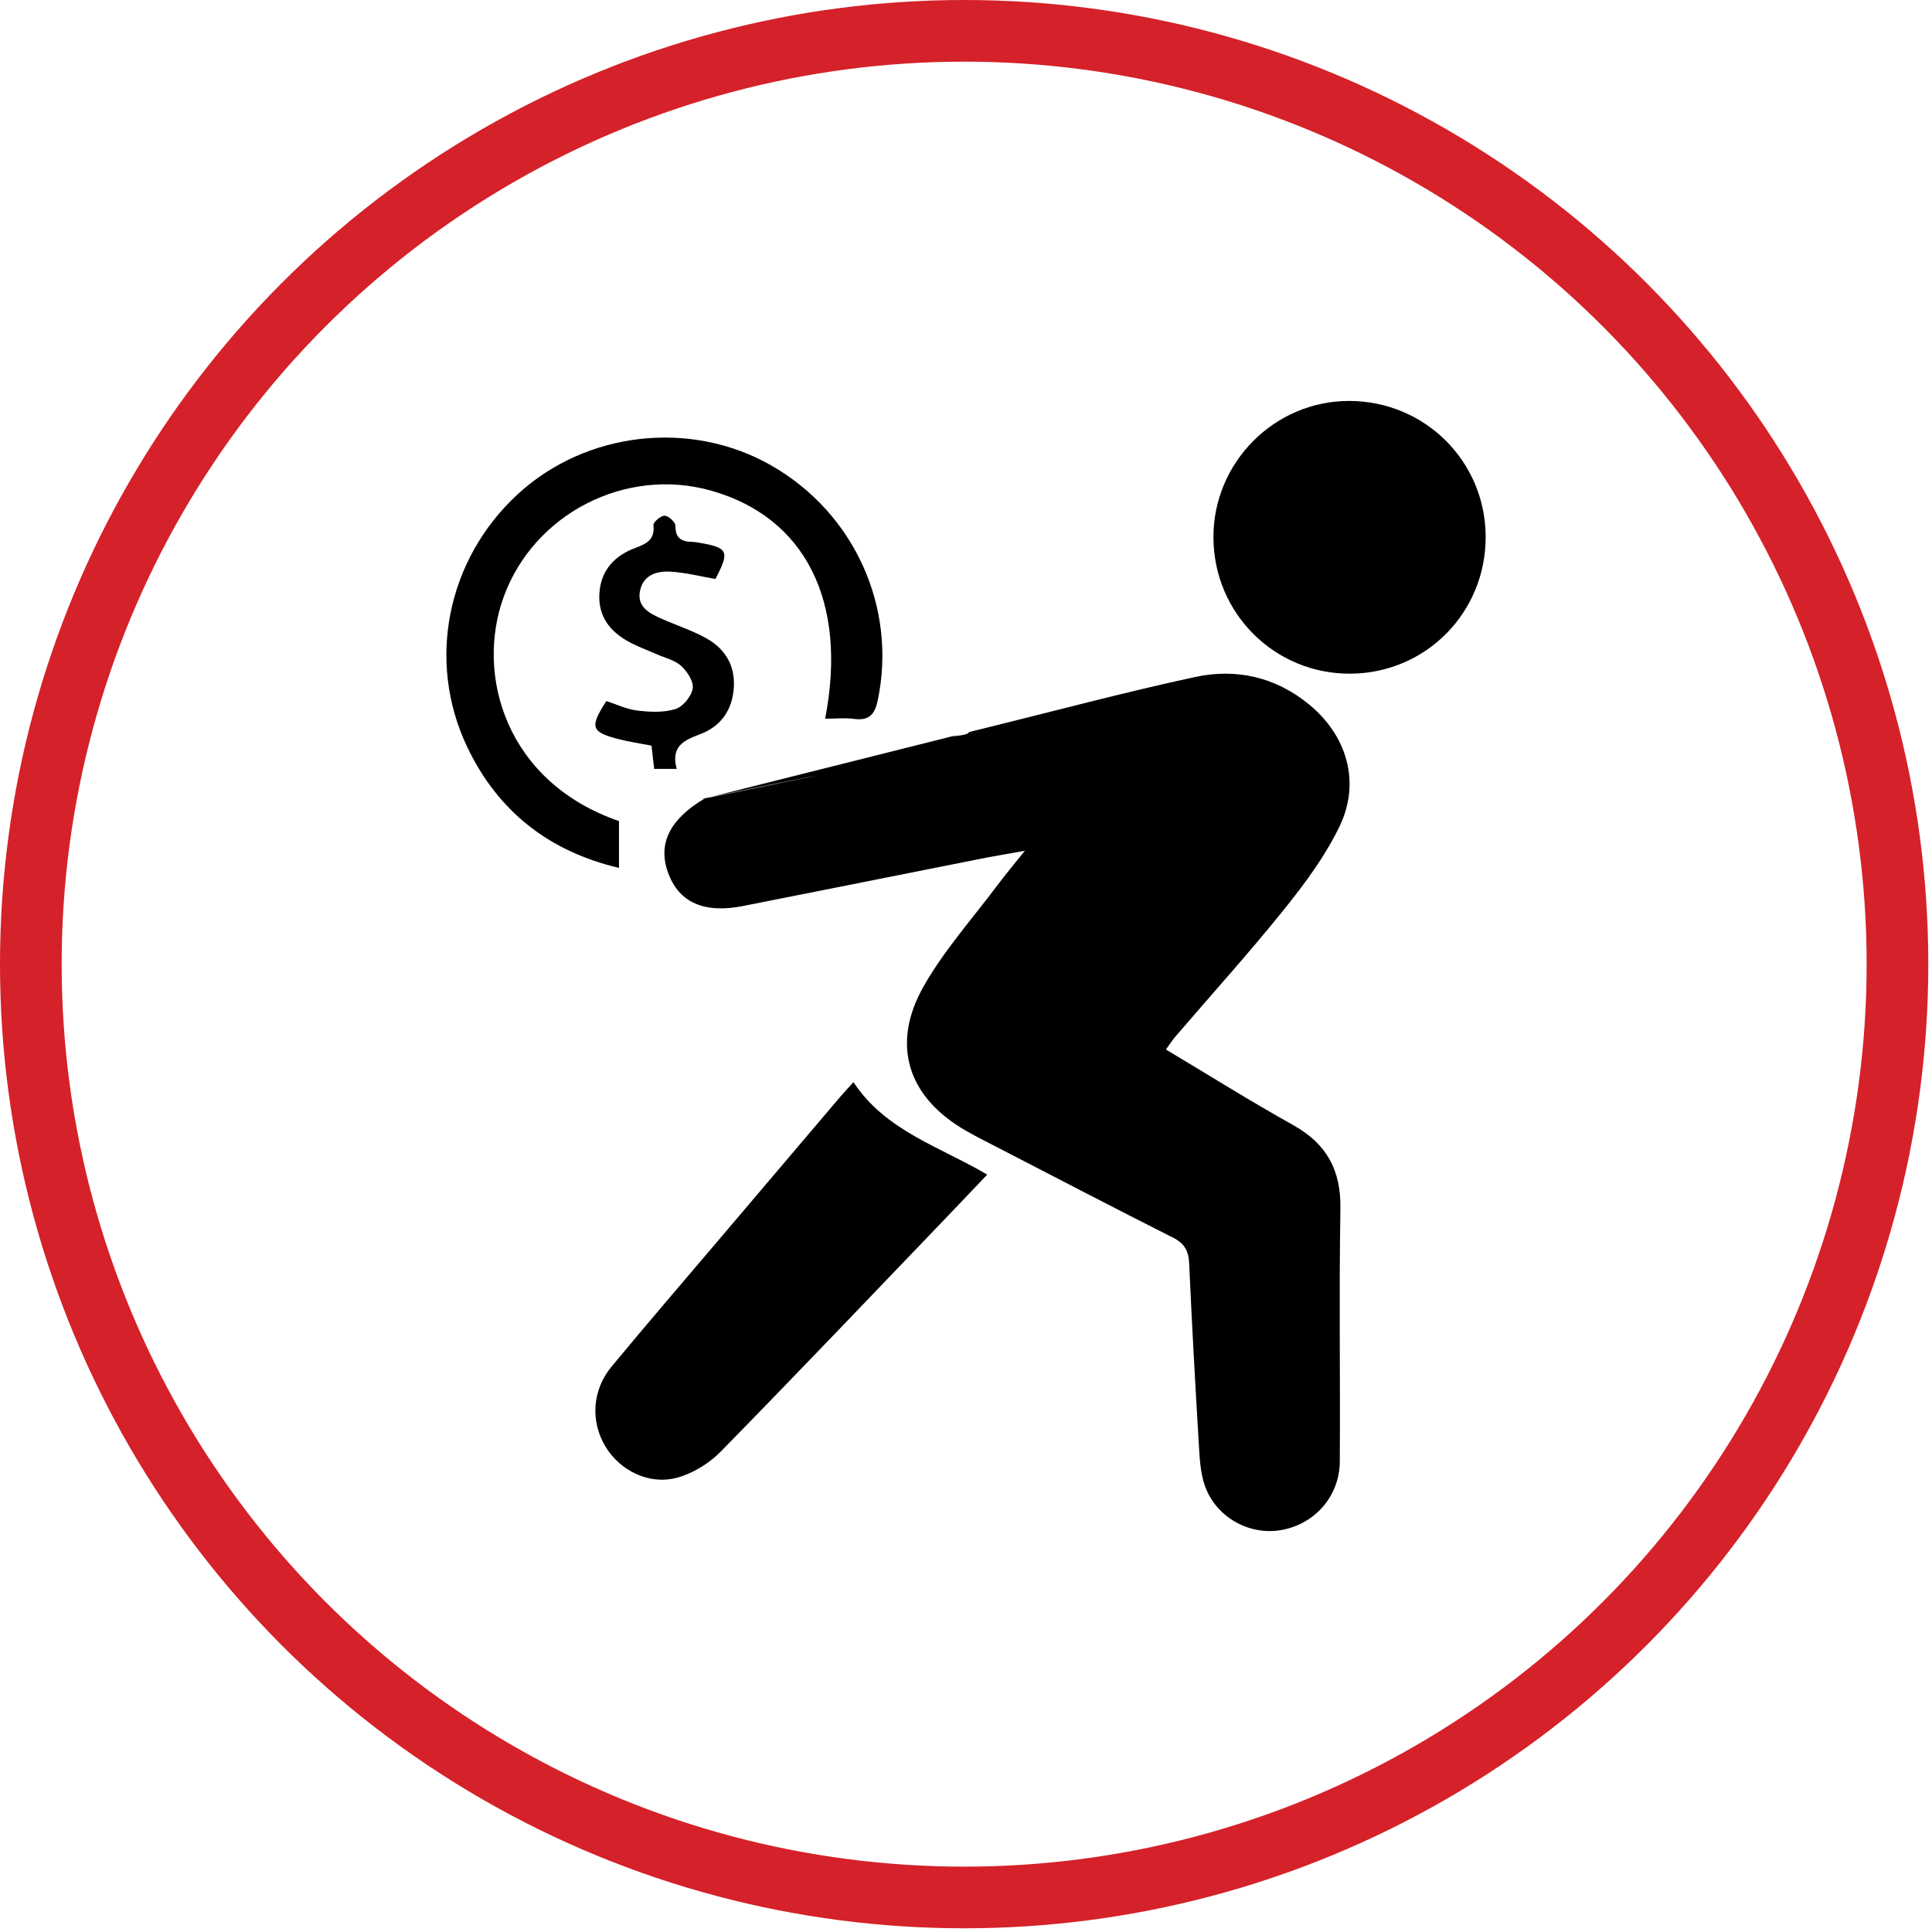
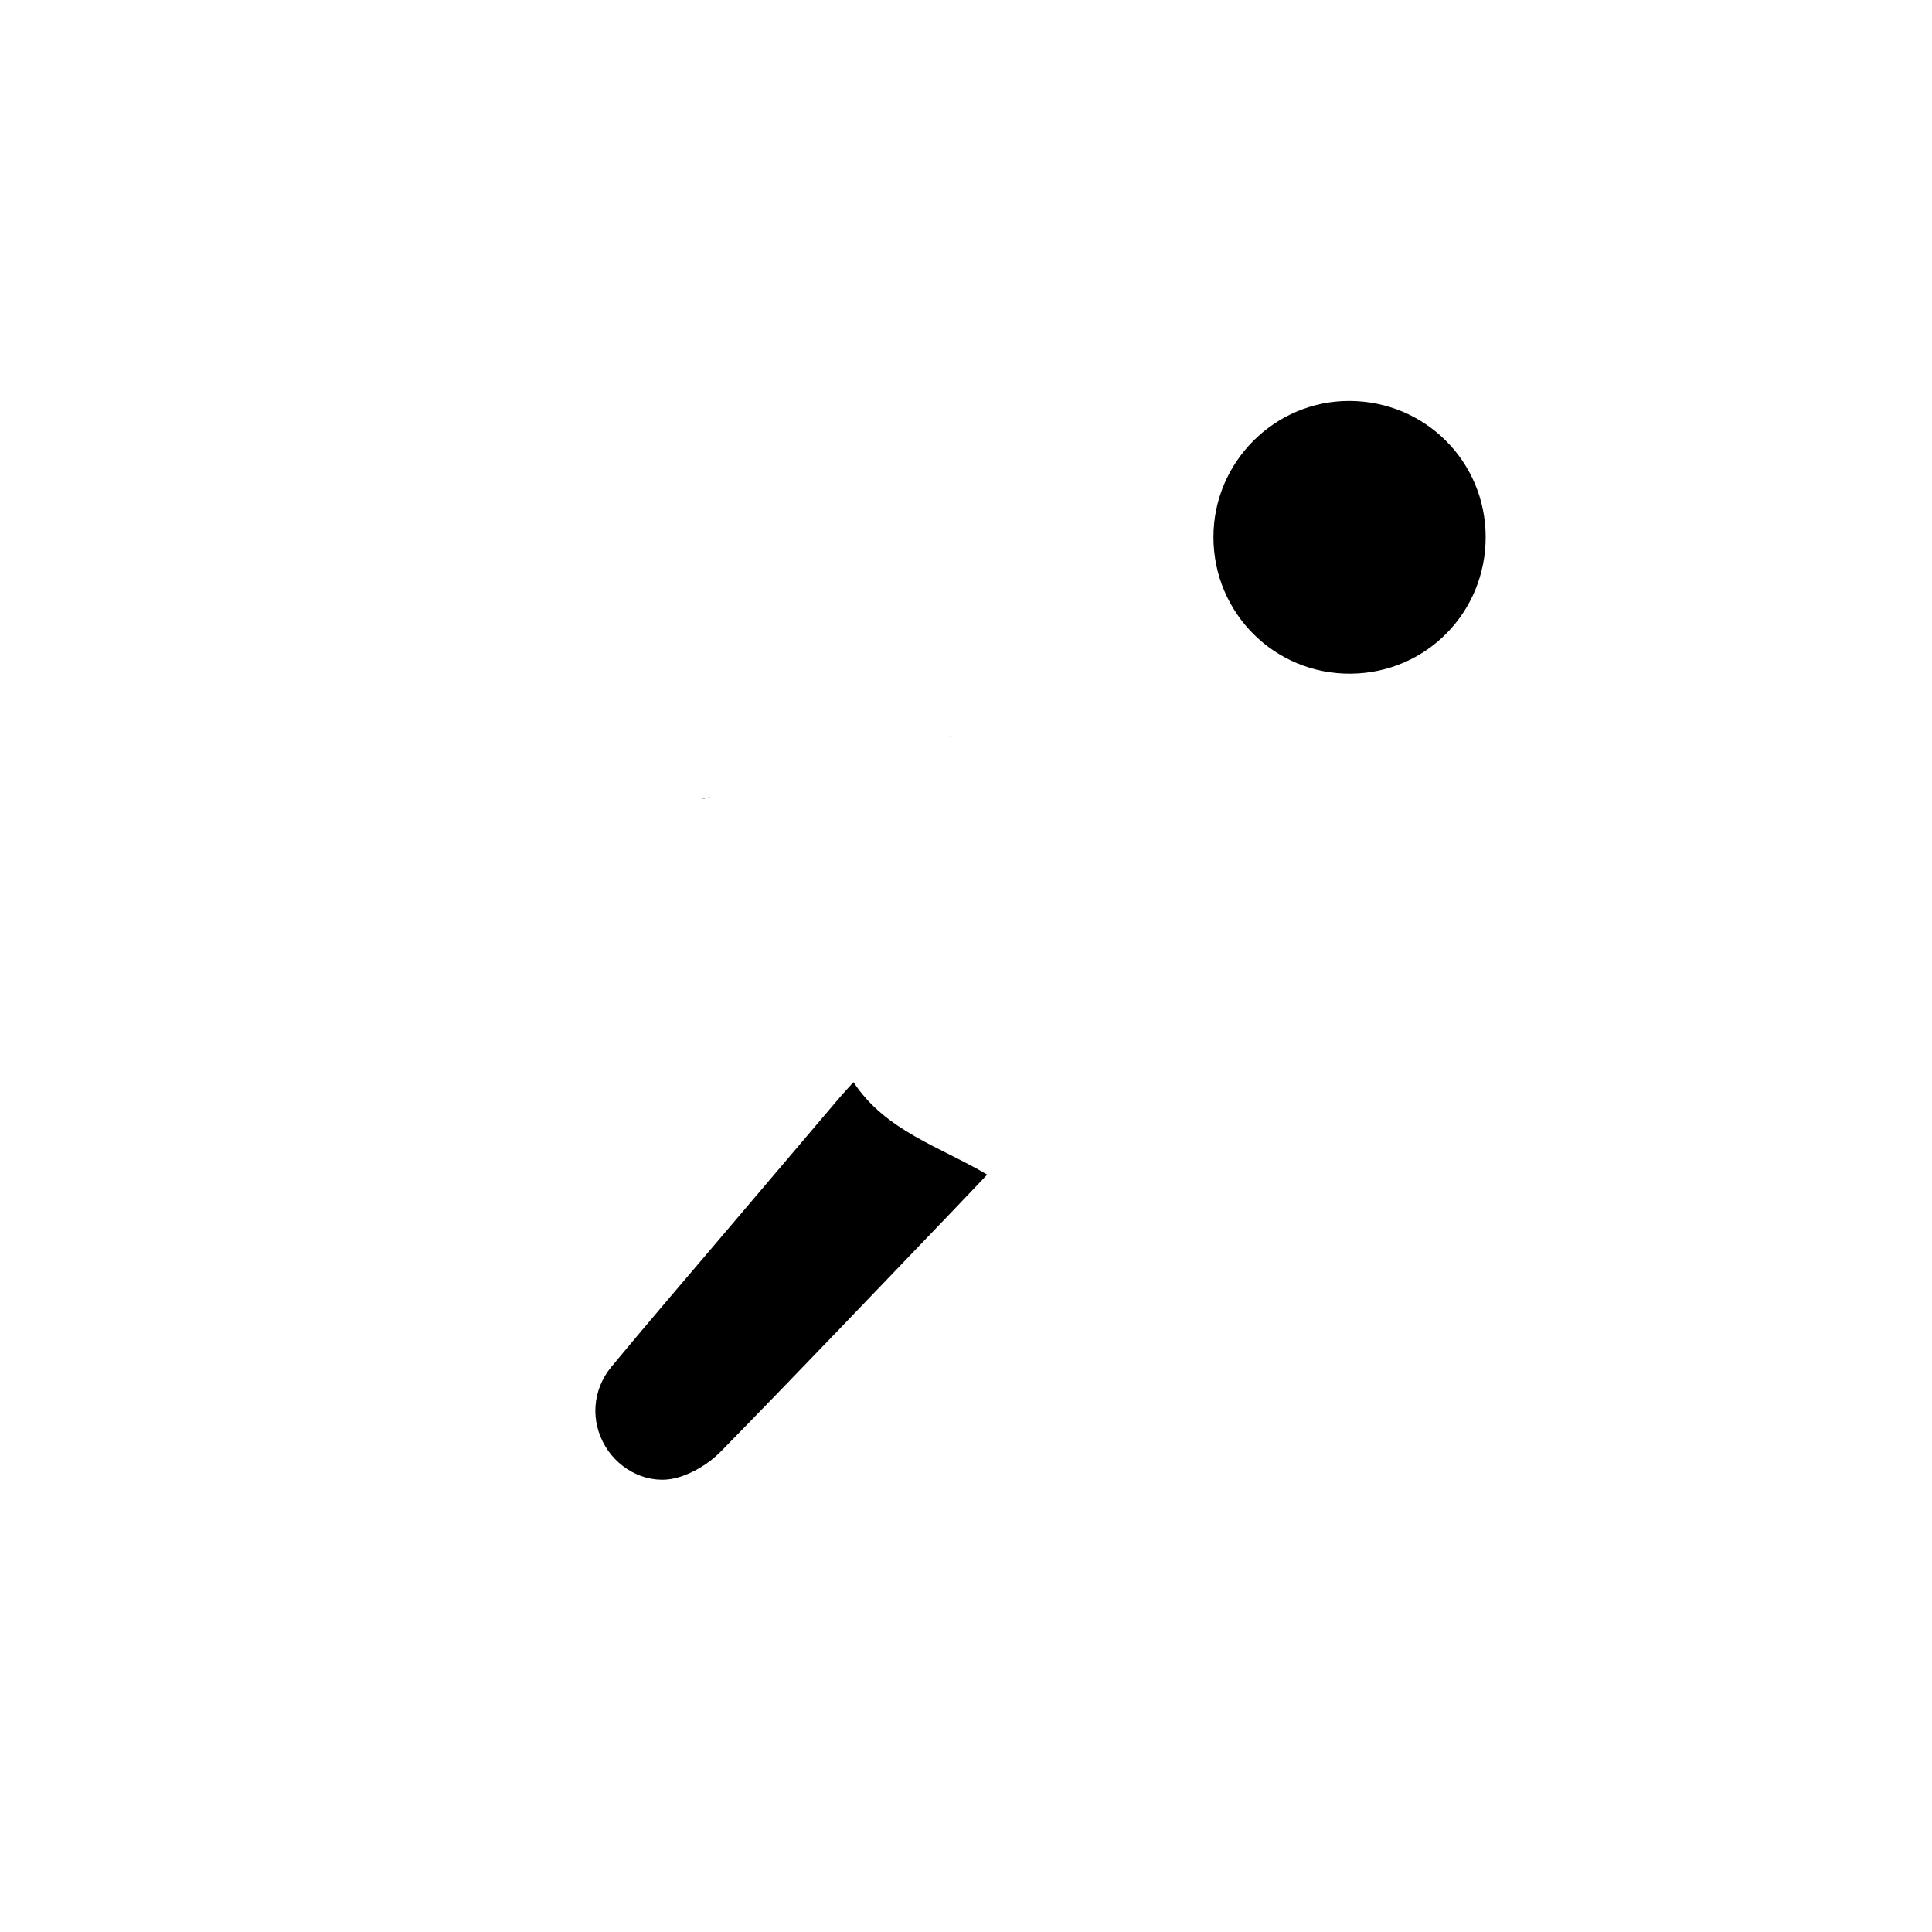
<svg xmlns="http://www.w3.org/2000/svg" width="94" height="94" viewBox="0 0 94 94" fill="none">
-   <circle cx="46.91" cy="46.91" r="45.41" stroke="#D52129" stroke-width="3" />
  <g clip-path="url(#clip0_4701_2629)">
    <path fill-rule="evenodd" clip-rule="evenodd" d="M48.032 57.15C47.452 57.76 46.939 58.304 46.421 58.843C42.642 62.78 38.881 66.734 35.062 70.631C34.501 71.203 33.714 71.684 32.947 71.895C31.581 72.269 30.16 71.55 29.456 70.378C28.725 69.159 28.804 67.64 29.757 66.489C31.545 64.33 33.375 62.205 35.189 60.067C37.081 57.837 38.974 55.608 40.868 53.38C41.058 53.156 41.262 52.944 41.526 52.652C43.09 55.025 45.71 55.78 48.032 57.15Z" fill="black" />
    <path fill-rule="evenodd" clip-rule="evenodd" d="M72.284 26.108C72.297 29.789 69.39 32.745 65.724 32.777C62.028 32.81 59.042 29.842 59.039 26.134C59.036 22.487 62.019 19.499 65.653 19.508C69.329 19.517 72.27 22.445 72.284 26.108Z" fill="black" />
    <path d="M34.291 38.849L34.648 38.759C34.143 38.864 33.931 38.913 34.291 38.849Z" fill="black" />
-     <path d="M62.916 54.739C60.839 53.58 58.822 52.314 56.727 51.063C56.913 50.809 57.039 50.608 57.191 50.431C58.959 48.369 60.784 46.353 62.485 44.236C63.497 42.976 64.485 41.642 65.18 40.195C66.212 38.045 65.531 35.778 63.681 34.265C62.051 32.931 60.135 32.509 58.142 32.94C54.665 33.691 51.226 34.613 47.77 35.464C47.353 35.566 46.933 35.669 46.27 35.832C46.28 35.831 46.29 35.831 46.3 35.83L47.14 35.618C47.153 35.717 46.83 35.784 46.3 35.83L34.647 38.758C36.9 38.287 44.994 36.674 34.29 38.848C32.562 39.87 31.997 41.069 32.506 42.465C33.03 43.905 34.249 44.457 36.15 44.082C39.998 43.324 43.843 42.55 47.69 41.787C48.321 41.662 48.956 41.557 49.864 41.394C49.295 42.106 48.892 42.583 48.519 43.082C47.31 44.7 45.942 46.228 44.949 47.97C43.32 50.828 44.168 53.4 47.013 55.024C47.536 55.323 48.078 55.592 48.614 55.869C51.429 57.322 54.238 58.789 57.068 60.214C57.632 60.498 57.831 60.858 57.858 61.473C57.991 64.458 58.16 67.442 58.337 70.425C58.373 71.024 58.415 71.643 58.595 72.207C59.094 73.762 60.715 74.71 62.301 74.45C63.947 74.18 65.176 72.812 65.187 71.114C65.213 67.008 65.148 62.902 65.216 58.798C65.247 56.928 64.545 55.647 62.916 54.739Z" fill="black" />
    <path d="M46.219 35.845C46.237 35.841 46.254 35.837 46.272 35.832C46.257 35.833 46.242 35.835 46.226 35.836C46.223 35.839 46.221 35.842 46.219 35.845Z" fill="black" />
-     <path fill-rule="evenodd" clip-rule="evenodd" d="M40.147 34.968C41.256 29.258 39.172 25.16 34.591 23.87C30.431 22.699 25.978 25.001 24.508 29.035C23.117 32.852 24.623 38.056 30.117 39.95C30.117 40.674 30.117 41.41 30.117 42.228C26.721 41.425 24.232 39.49 22.733 36.346C20.739 32.162 21.75 27.216 25.188 24.047C28.505 20.99 33.594 20.408 37.511 22.638C41.568 24.948 43.651 29.556 42.707 34.072C42.568 34.738 42.299 35.074 41.571 34.979C41.11 34.919 40.635 34.968 40.147 34.968Z" fill="black" />
-     <path fill-rule="evenodd" clip-rule="evenodd" d="M32.925 37.409C32.452 37.409 32.163 37.409 31.83 37.409C31.784 37.016 31.742 36.669 31.696 36.278C31.155 36.173 30.623 36.097 30.106 35.964C28.751 35.615 28.678 35.386 29.501 34.11C29.996 34.268 30.494 34.511 31.013 34.572C31.625 34.644 32.292 34.678 32.864 34.498C33.229 34.383 33.641 33.881 33.703 33.498C33.759 33.162 33.436 32.666 33.138 32.396C32.822 32.11 32.34 32.006 31.929 31.823C31.491 31.629 31.037 31.465 30.617 31.238C29.676 30.73 29.085 29.98 29.164 28.852C29.241 27.731 29.915 27.03 30.91 26.66C31.472 26.451 31.866 26.253 31.793 25.547C31.778 25.403 32.154 25.085 32.339 25.092C32.53 25.099 32.867 25.41 32.865 25.583C32.855 26.208 33.182 26.36 33.7 26.366C33.79 26.367 33.88 26.383 33.969 26.398C35.438 26.643 35.518 26.812 34.81 28.17C34.083 28.045 33.36 27.858 32.628 27.814C31.979 27.774 31.32 27.957 31.147 28.712C30.966 29.508 31.567 29.827 32.163 30.092C32.874 30.409 33.623 30.654 34.306 31.022C35.247 31.529 35.772 32.333 35.704 33.45C35.636 34.555 35.058 35.351 34.062 35.723C33.258 36.023 32.632 36.319 32.925 37.409Z" fill="black" />
  </g>
  <defs>
    <clipPath id="clip0_4701_2629">
      <rect width="58" height="58" fill="white" transform="translate(18 18)" />
    </clipPath>
  </defs>
</svg>